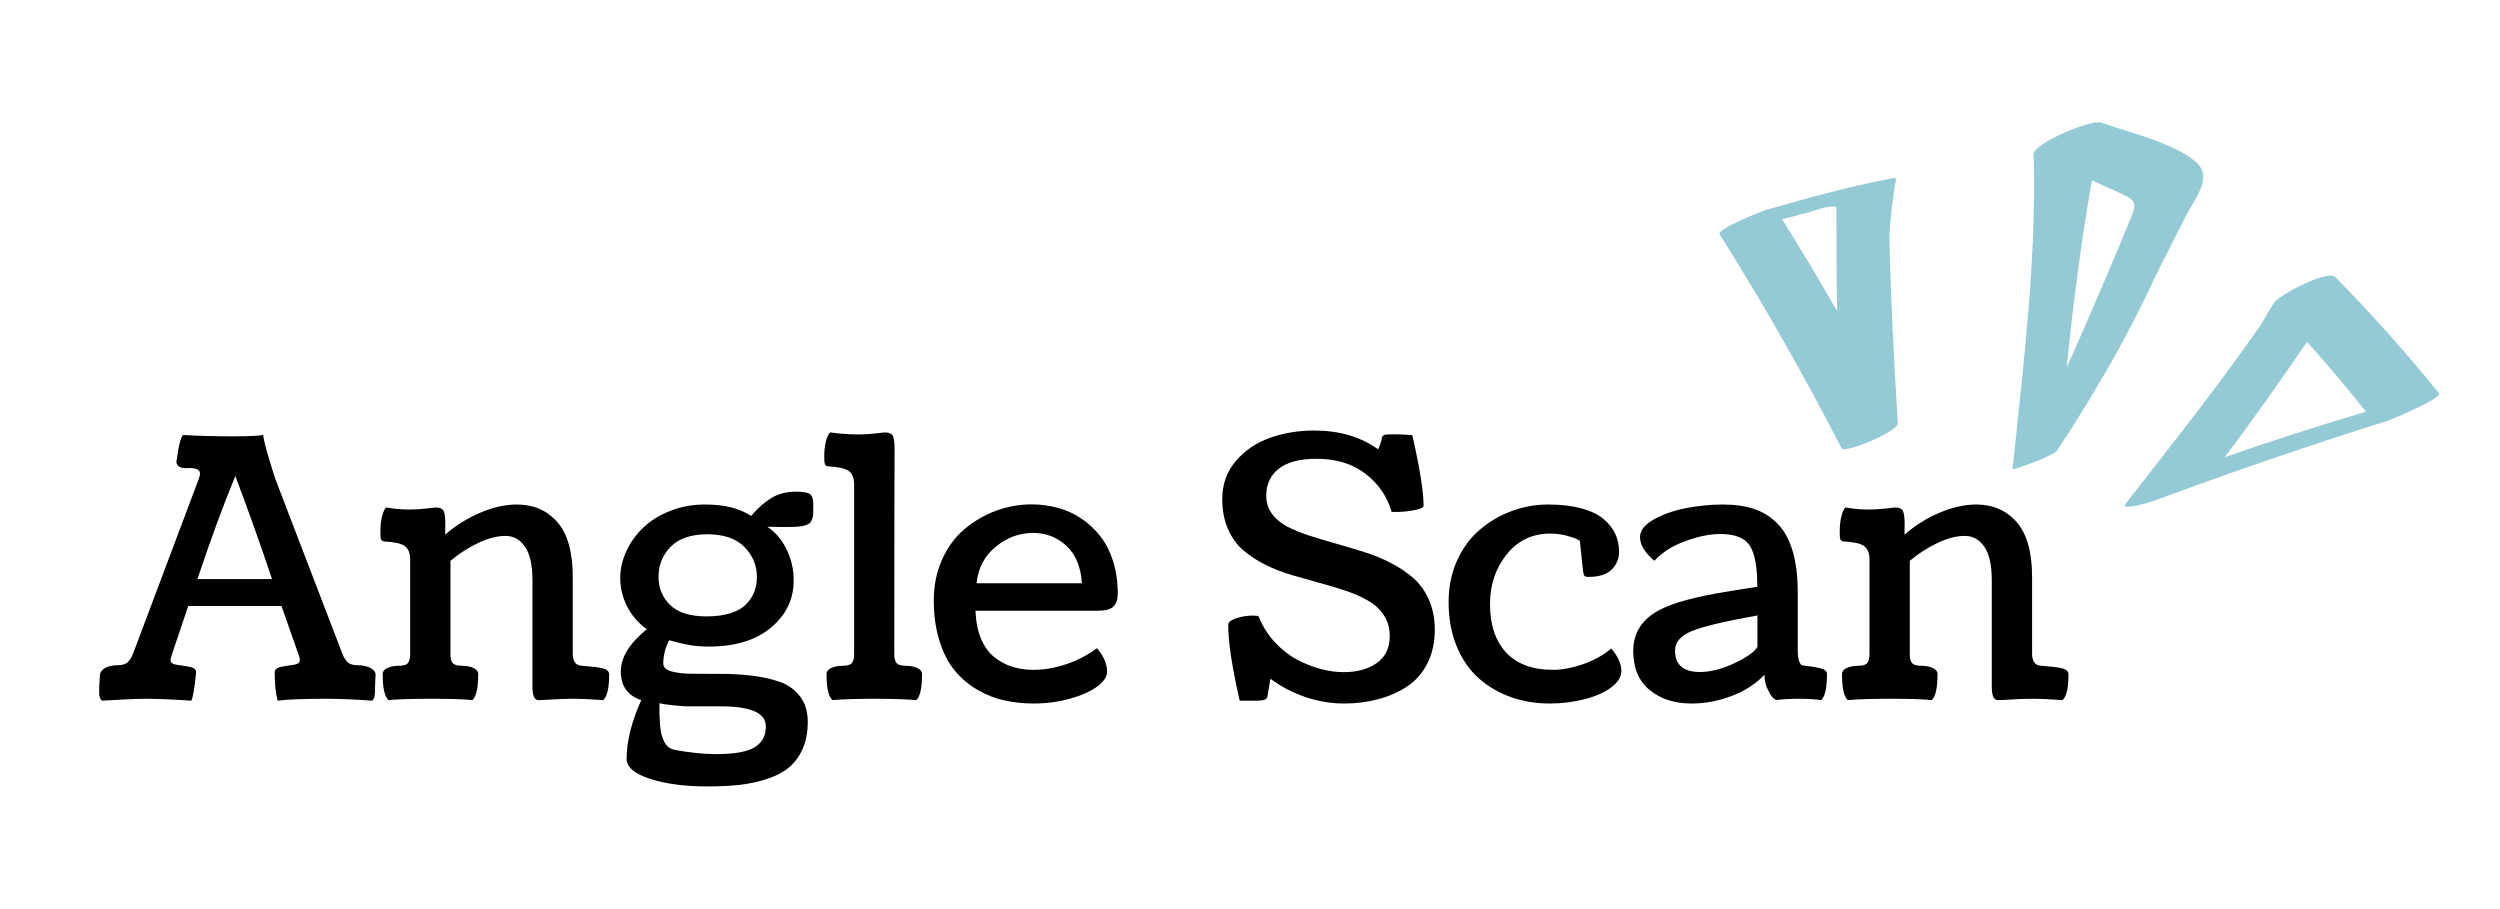
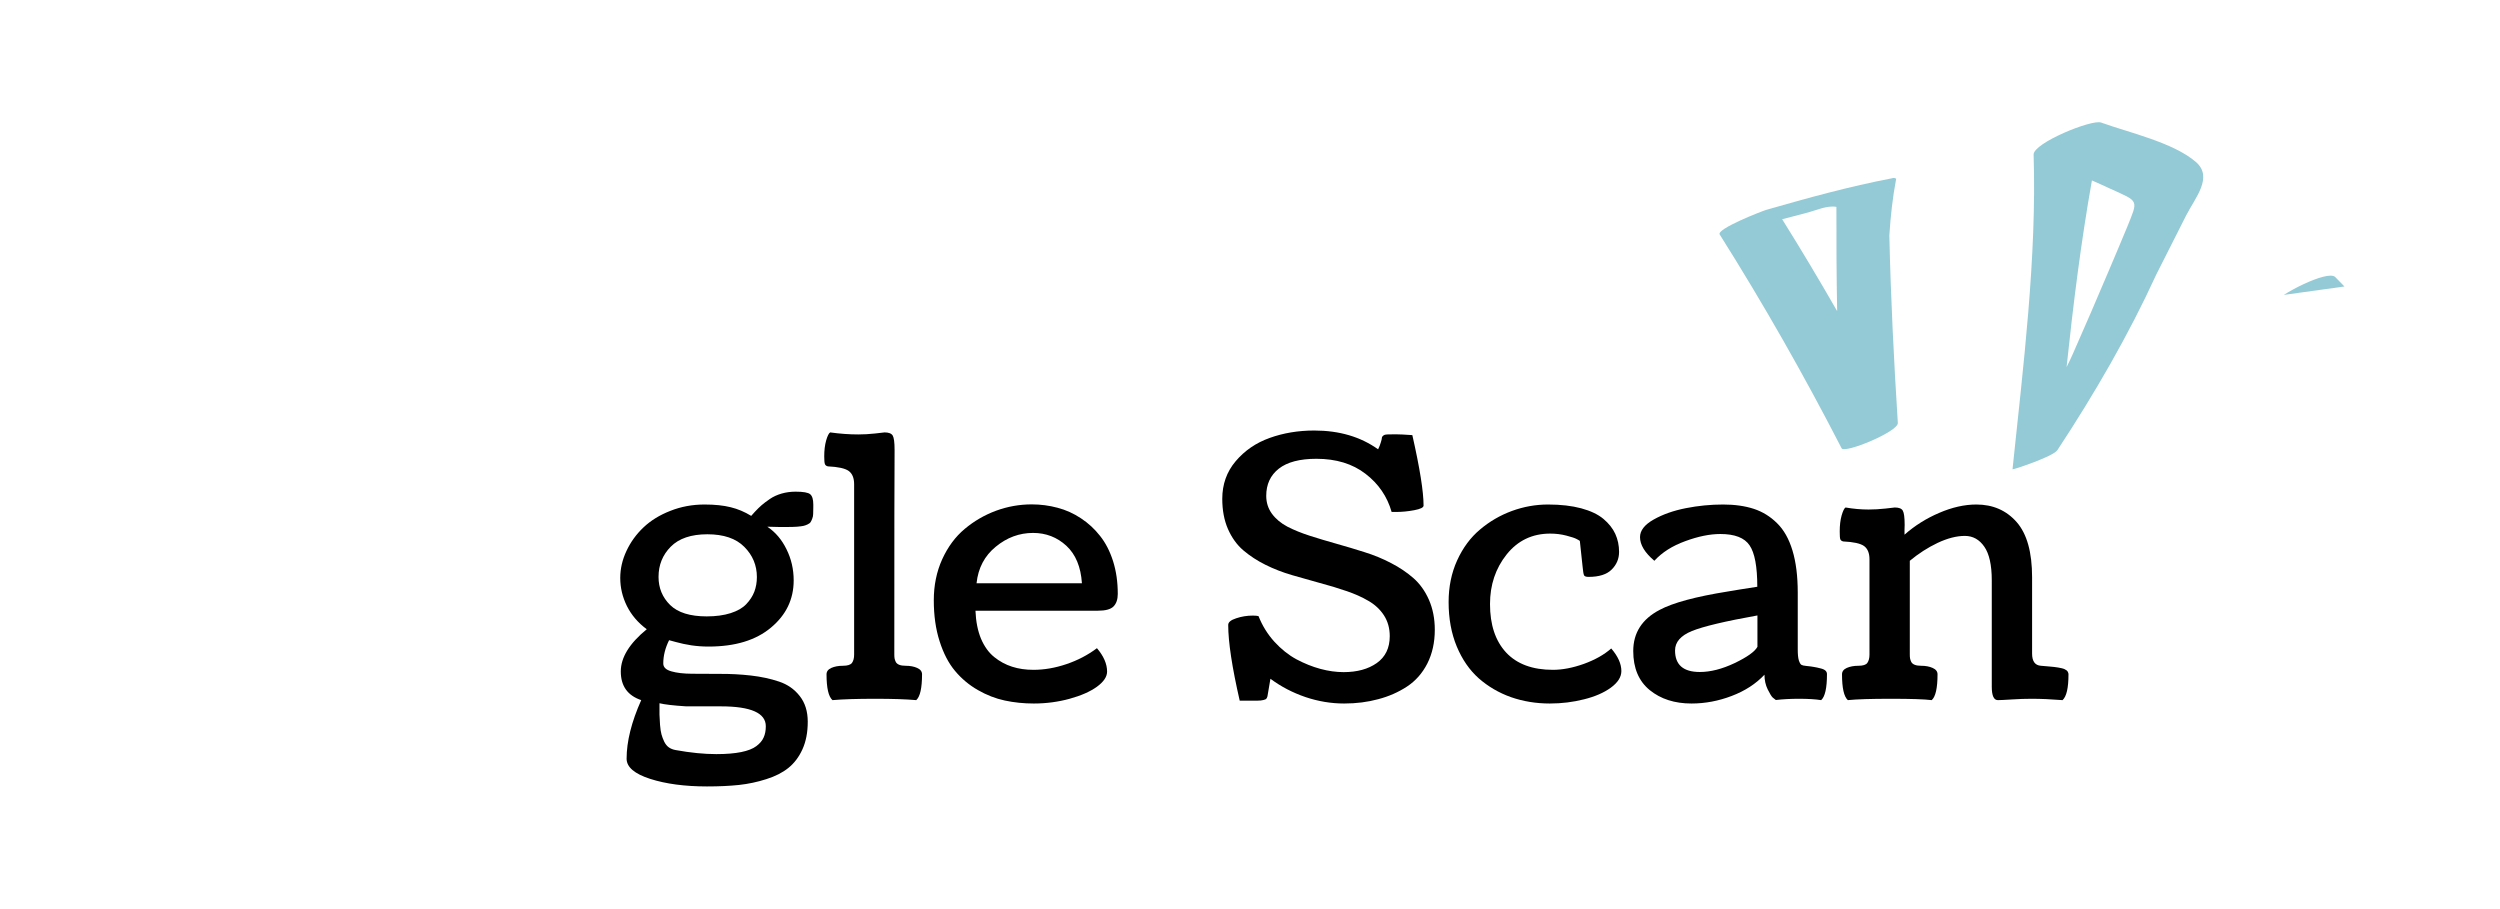
<svg xmlns="http://www.w3.org/2000/svg" width="385" zoomAndPan="magnify" viewBox="0 0 288.75 105" height="140" preserveAspectRatio="xMidYMid meet" version="1.0">
  <defs>
    <g />
    <clipPath id="148b39f930">
      <path d="M 198 20 L 220 20 L 220 52 L 198 52 Z M 198 20 " clip-rule="nonzero" />
    </clipPath>
    <clipPath id="2126506451">
      <path d="M 208.332 0.047 L 288.074 30.688 L 271.141 74.754 L 191.398 44.113 Z M 208.332 0.047 " clip-rule="nonzero" />
    </clipPath>
    <clipPath id="1a14866546">
      <path d="M 208.332 0.047 L 288.074 30.688 L 271.141 74.754 L 191.398 44.113 Z M 208.332 0.047 " clip-rule="nonzero" />
    </clipPath>
    <clipPath id="0aec98b652">
      <path d="M 208.332 0.047 L 288.074 30.688 L 271.141 74.754 L 191.398 44.113 Z M 208.332 0.047 " clip-rule="nonzero" />
    </clipPath>
    <clipPath id="0bdda95a61">
      <path d="M 232 14 L 255 14 L 255 55 L 232 55 Z M 232 14 " clip-rule="nonzero" />
    </clipPath>
    <clipPath id="0174c693d8">
      <path d="M 208.332 0.047 L 288.074 30.688 L 271.141 74.754 L 191.398 44.113 Z M 208.332 0.047 " clip-rule="nonzero" />
    </clipPath>
    <clipPath id="fca49bf29c">
      <path d="M 208.332 0.047 L 288.074 30.688 L 271.141 74.754 L 191.398 44.113 Z M 208.332 0.047 " clip-rule="nonzero" />
    </clipPath>
    <clipPath id="e451cb3895">
      <path d="M 208.332 0.047 L 288.074 30.688 L 271.141 74.754 L 191.398 44.113 Z M 208.332 0.047 " clip-rule="nonzero" />
    </clipPath>
    <clipPath id="d80e51485d">
      <path d="M 245 31 L 282 31 L 282 59 L 245 59 Z M 245 31 " clip-rule="nonzero" />
    </clipPath>
    <clipPath id="ef34cf277c">
-       <path d="M 208.332 0.047 L 288.074 30.688 L 271.141 74.754 L 191.398 44.113 Z M 208.332 0.047 " clip-rule="nonzero" />
+       <path d="M 208.332 0.047 L 288.074 30.688 L 191.398 44.113 Z M 208.332 0.047 " clip-rule="nonzero" />
    </clipPath>
    <clipPath id="4936f38c99">
      <path d="M 208.332 0.047 L 288.074 30.688 L 271.141 74.754 L 191.398 44.113 Z M 208.332 0.047 " clip-rule="nonzero" />
    </clipPath>
    <clipPath id="a530fe7385">
      <path d="M 208.332 0.047 L 288.074 30.688 L 271.141 74.754 L 191.398 44.113 Z M 208.332 0.047 " clip-rule="nonzero" />
    </clipPath>
  </defs>
  <g clip-path="url(#148b39f930)">
    <g clip-path="url(#2126506451)">
      <g clip-path="url(#1a14866546)">
        <g clip-path="url(#0aec98b652)">
          <path fill="#94cad5" d="M 218.219 27.191 C 218.359 25 218.598 22.809 219.008 20.645 C 218.848 20.543 218.695 20.523 218.508 20.594 C 213.609 21.539 208.816 22.852 204.008 24.238 C 203.469 24.395 198.23 26.445 198.625 27.082 C 203.684 35.109 208.363 43.336 212.703 51.773 C 213.035 52.426 219.262 49.848 219.199 48.855 C 218.742 41.645 218.383 34.434 218.219 27.191 Z M 205.84 25.324 C 206.75 25.09 207.648 24.848 208.559 24.613 C 209.824 24.289 211.016 23.699 212.105 23.895 C 212.094 27.891 212.117 31.902 212.191 35.934 C 210.137 32.355 208.027 28.816 205.84 25.324 Z M 205.84 25.324 " fill-opacity="1" fill-rule="nonzero" />
        </g>
      </g>
    </g>
  </g>
  <g clip-path="url(#0bdda95a61)">
    <g clip-path="url(#0174c693d8)">
      <g clip-path="url(#fca49bf29c)">
        <g clip-path="url(#e451cb3895)">
          <path fill="#94cad5" d="M 253.613 18.699 C 250.992 16.438 245.812 15.297 242.684 14.156 C 241.59 13.758 234.852 16.523 234.883 17.848 C 235.254 29.777 233.68 42.332 232.445 54.207 C 232.438 54.285 237.145 52.738 237.629 51.992 C 241.918 45.477 245.832 38.73 249.07 31.668 C 250.25 29.375 251.375 27.074 252.492 24.898 C 253.547 22.836 255.664 20.457 253.613 18.699 Z M 243.738 21.797 C 247.082 23.324 246.984 23.004 245.672 26.258 C 244.996 27.918 244.289 29.547 243.594 31.199 C 242.23 34.438 240.824 37.676 239.406 40.891 C 239.199 41.379 238.953 41.871 238.691 42.395 C 239.453 35.188 240.355 27.938 241.617 20.84 C 242.32 21.152 243.023 21.461 243.738 21.797 Z M 243.738 21.797 " fill-opacity="1" fill-rule="nonzero" />
        </g>
      </g>
    </g>
  </g>
  <g clip-path="url(#d80e51485d)">
    <g clip-path="url(#ef34cf277c)">
      <g clip-path="url(#4936f38c99)">
        <g clip-path="url(#a530fe7385)">
          <path fill="#94cad5" d="M 281.711 45.422 C 277.93 40.754 273.938 36.27 269.719 32 C 268.836 31.117 263.137 34.102 262.602 35.027 C 262.07 35.934 261.523 36.836 260.969 37.758 C 260.934 37.801 260.875 37.844 260.855 37.895 C 255.996 44.859 250.715 51.504 245.496 58.191 C 244.82 59.062 248.449 57.969 248.383 57.984 C 257.379 54.668 266.367 51.535 275.523 48.684 C 276.113 48.508 282.16 45.977 281.711 45.422 Z M 266.465 39.484 C 268.809 42.102 271.082 44.793 273.27 47.555 C 267.797 49.172 262.352 50.922 256.953 52.809 C 260.25 48.453 263.367 43.992 266.465 39.484 Z M 266.465 39.484 " fill-opacity="1" fill-rule="nonzero" />
        </g>
      </g>
    </g>
  </g>
  <g fill="#000000" fill-opacity="1">
    <g transform="translate(11.666, 80.709)">
      <g>
-         <path d="M 15.25 -30.312 C 16.957 -30.312 18.117 -30.363 18.734 -30.469 L 18.734 -30.391 C 18.816 -29.816 19.066 -28.836 19.484 -27.453 C 19.898 -26.078 20.176 -25.234 20.312 -24.922 L 27.891 -5.172 C 28.055 -4.754 28.258 -4.43 28.5 -4.203 C 28.75 -3.984 29.141 -3.875 29.672 -3.875 C 30.148 -3.875 30.586 -3.789 30.984 -3.625 C 31.379 -3.457 31.625 -3.211 31.719 -2.891 C 31.664 -2.016 31.641 -1.312 31.641 -0.781 C 31.641 -0.258 31.523 0.07 31.297 0.219 C 29.242 0.07 27.52 0 26.125 0 C 23.344 0 21.438 0.07 20.406 0.219 C 20.176 -0.57 20.062 -1.66 20.062 -3.047 C 20.062 -3.379 20.301 -3.594 20.781 -3.688 C 21.27 -3.781 21.754 -3.859 22.234 -3.922 C 22.723 -3.992 22.969 -4.172 22.969 -4.453 C 22.969 -4.641 22.906 -4.891 22.781 -5.203 L 20.844 -10.719 L 10.078 -10.719 L 8.219 -5.203 C 8.094 -4.836 8.031 -4.586 8.031 -4.453 C 8.031 -4.172 8.273 -3.992 8.766 -3.922 C 9.266 -3.859 9.758 -3.781 10.25 -3.688 C 10.738 -3.594 10.984 -3.379 10.984 -3.047 C 10.816 -1.305 10.633 -0.219 10.438 0.219 C 8.27 0.07 6.473 0 5.047 0 C 4.211 0 2.57 0.07 0.125 0.219 C -0.102 0.07 -0.219 -0.258 -0.219 -0.781 C -0.219 -1.312 -0.18 -2.016 -0.109 -2.891 C -0.004 -3.211 0.234 -3.457 0.609 -3.625 C 0.992 -3.789 1.426 -3.875 1.906 -3.875 C 2.438 -3.875 2.82 -3.984 3.062 -4.203 C 3.312 -4.43 3.52 -4.754 3.688 -5.172 L 11.266 -25.328 C 11.379 -25.629 11.438 -25.852 11.438 -26 C 11.438 -26.281 11.289 -26.461 11 -26.547 C 10.719 -26.641 10.406 -26.672 10.062 -26.641 C 9.727 -26.609 9.414 -26.648 9.125 -26.766 C 8.844 -26.891 8.703 -27.102 8.703 -27.406 C 8.703 -27.426 8.719 -27.492 8.75 -27.609 C 8.938 -29.141 9.176 -30.094 9.469 -30.469 C 11.145 -30.363 13.07 -30.312 15.25 -30.312 Z M 15.516 -25.734 C 14.078 -22.242 12.617 -18.273 11.141 -13.828 L 19.75 -13.828 C 19.094 -15.805 18.41 -17.785 17.703 -19.766 C 16.992 -21.754 16.445 -23.25 16.062 -24.25 Z M 15.516 -25.734 " />
-       </g>
+         </g>
    </g>
    <g transform="translate(43.139, 80.709)">
      <g>
-         <path d="M 26.531 0.156 C 25.207 0.051 24.016 0 22.953 0 C 22.254 0 21.492 0.023 20.672 0.078 C 19.859 0.129 19.32 0.156 19.062 0.156 C 18.594 0.156 18.359 -0.359 18.359 -1.391 L 18.359 -13.672 C 18.359 -15.441 18.07 -16.738 17.5 -17.562 C 16.926 -18.395 16.176 -18.812 15.25 -18.812 C 14.289 -18.812 13.238 -18.539 12.094 -18 C 10.957 -17.457 9.891 -16.77 8.891 -15.938 L 8.891 -5.141 C 8.891 -4.941 8.898 -4.781 8.922 -4.656 C 8.941 -4.539 8.988 -4.406 9.062 -4.25 C 9.145 -4.102 9.281 -3.992 9.469 -3.922 C 9.656 -3.848 9.898 -3.812 10.203 -3.812 C 10.723 -3.812 11.164 -3.727 11.531 -3.562 C 11.906 -3.395 12.094 -3.148 12.094 -2.828 C 12.094 -1.234 11.867 -0.238 11.422 0.156 C 10.586 0.051 9.02 0 6.719 0 C 4.426 0 2.766 0.051 1.734 0.156 C 1.285 -0.25 1.062 -1.242 1.062 -2.828 C 1.062 -3.148 1.242 -3.395 1.609 -3.562 C 1.984 -3.727 2.43 -3.812 2.953 -3.812 C 3.484 -3.812 3.828 -3.922 3.984 -4.141 C 4.148 -4.367 4.234 -4.691 4.234 -5.109 L 4.234 -16.109 C 4.234 -16.828 4.023 -17.336 3.609 -17.641 C 3.191 -17.941 2.391 -18.117 1.203 -18.172 C 1.023 -18.211 0.91 -18.301 0.859 -18.438 C 0.816 -18.57 0.797 -18.867 0.797 -19.328 C 0.797 -20.023 0.867 -20.641 1.016 -21.172 C 1.172 -21.703 1.32 -22.008 1.469 -22.094 C 2.375 -21.938 3.258 -21.859 4.125 -21.859 C 4.738 -21.859 5.383 -21.895 6.062 -21.969 C 6.75 -22.051 7.113 -22.094 7.156 -22.094 C 7.633 -22.094 7.941 -21.973 8.078 -21.734 C 8.223 -21.492 8.297 -20.941 8.297 -20.078 C 8.297 -19.984 8.289 -19.812 8.281 -19.562 C 8.281 -19.312 8.281 -19.109 8.281 -18.953 C 9.457 -19.992 10.789 -20.832 12.281 -21.469 C 13.77 -22.113 15.203 -22.438 16.578 -22.438 C 18.492 -22.438 20.047 -21.758 21.234 -20.406 C 22.422 -19.051 23.016 -16.926 23.016 -14.031 L 23.016 -5.219 C 23.016 -4.332 23.352 -3.863 24.031 -3.812 C 24.176 -3.801 24.359 -3.785 24.578 -3.766 C 24.805 -3.754 24.984 -3.738 25.109 -3.719 C 25.242 -3.707 25.406 -3.691 25.594 -3.672 C 25.781 -3.648 25.926 -3.629 26.031 -3.609 C 26.145 -3.598 26.273 -3.57 26.422 -3.531 C 26.566 -3.5 26.68 -3.461 26.766 -3.422 C 26.848 -3.379 26.926 -3.332 27 -3.281 C 27.07 -3.227 27.125 -3.16 27.156 -3.078 C 27.195 -3.004 27.219 -2.922 27.219 -2.828 C 27.219 -1.242 26.988 -0.25 26.531 0.156 Z M 26.531 0.156 " />
-       </g>
+         </g>
    </g>
    <g transform="translate(70.842, 80.709)">
      <g>
        <path d="M 22.453 2.656 C 22.453 3.875 22.25 4.93 21.844 5.828 C 21.438 6.723 20.895 7.441 20.219 7.984 C 19.551 8.523 18.703 8.957 17.672 9.281 C 16.641 9.613 15.586 9.836 14.516 9.953 C 13.441 10.066 12.207 10.125 10.812 10.125 C 8.25 10.125 6.062 9.832 4.25 9.25 C 2.438 8.664 1.531 7.891 1.531 6.922 C 1.531 4.93 2.094 2.676 3.219 0.156 C 1.645 -0.375 0.859 -1.477 0.859 -3.156 C 0.859 -4.77 1.859 -6.395 3.859 -8.031 C 2.848 -8.781 2.082 -9.676 1.562 -10.719 C 1.051 -11.758 0.797 -12.836 0.797 -13.953 C 0.797 -15.016 1.035 -16.055 1.516 -17.078 C 1.992 -18.098 2.648 -19.004 3.484 -19.797 C 4.316 -20.586 5.348 -21.223 6.578 -21.703 C 7.805 -22.191 9.125 -22.438 10.531 -22.438 C 11.719 -22.438 12.723 -22.332 13.547 -22.125 C 14.367 -21.926 15.16 -21.594 15.922 -21.125 C 15.93 -21.133 16.07 -21.289 16.344 -21.594 C 16.625 -21.895 16.883 -22.148 17.125 -22.359 C 17.363 -22.566 17.68 -22.805 18.078 -23.078 C 18.473 -23.348 18.926 -23.555 19.438 -23.703 C 19.945 -23.848 20.484 -23.922 21.047 -23.922 C 21.941 -23.922 22.504 -23.82 22.734 -23.625 C 22.973 -23.426 23.094 -23.031 23.094 -22.438 L 23.094 -22.094 C 23.094 -21.789 23.086 -21.539 23.078 -21.344 C 23.078 -21.156 23.039 -20.973 22.969 -20.797 C 22.906 -20.629 22.844 -20.5 22.781 -20.406 C 22.727 -20.312 22.613 -20.223 22.438 -20.141 C 22.258 -20.055 22.098 -20 21.953 -19.969 C 21.816 -19.938 21.57 -19.906 21.219 -19.875 C 20.875 -19.852 20.562 -19.844 20.281 -19.844 C 20 -19.844 19.582 -19.844 19.031 -19.844 C 18.914 -19.844 18.719 -19.848 18.438 -19.859 C 18.156 -19.867 17.938 -19.875 17.781 -19.875 C 18.719 -19.25 19.457 -18.379 20 -17.266 C 20.551 -16.16 20.828 -14.961 20.828 -13.672 C 20.828 -11.492 19.953 -9.676 18.203 -8.219 C 16.461 -6.758 14.062 -6.031 11 -6.031 C 10.32 -6.031 9.66 -6.078 9.016 -6.172 C 8.367 -6.273 7.781 -6.398 7.25 -6.547 C 6.719 -6.691 6.445 -6.766 6.438 -6.766 C 5.988 -5.859 5.766 -4.961 5.766 -4.078 C 5.766 -3.648 6.07 -3.348 6.688 -3.172 C 7.301 -2.992 8.098 -2.898 9.078 -2.891 C 10.055 -2.879 11.133 -2.875 12.312 -2.875 C 13.5 -2.883 14.688 -2.82 15.875 -2.688 C 17.07 -2.551 18.16 -2.316 19.141 -1.984 C 20.117 -1.66 20.914 -1.102 21.531 -0.312 C 22.145 0.469 22.453 1.457 22.453 2.656 Z M 10.781 -9.516 C 11.844 -9.516 12.766 -9.641 13.547 -9.891 C 14.328 -10.141 14.926 -10.484 15.344 -10.922 C 15.77 -11.367 16.082 -11.848 16.281 -12.359 C 16.477 -12.879 16.578 -13.445 16.578 -14.062 C 16.578 -15.414 16.094 -16.578 15.125 -17.547 C 14.164 -18.516 12.742 -19 10.859 -19 C 8.984 -19 7.57 -18.52 6.625 -17.562 C 5.688 -16.613 5.219 -15.453 5.219 -14.078 C 5.219 -12.797 5.664 -11.711 6.562 -10.828 C 7.457 -9.953 8.863 -9.516 10.781 -9.516 Z M 8.422 0.875 C 6.941 0.781 5.91 0.66 5.328 0.516 C 5.328 1.098 5.328 1.535 5.328 1.828 C 5.336 2.129 5.359 2.52 5.391 3 C 5.43 3.488 5.488 3.863 5.562 4.125 C 5.633 4.383 5.738 4.66 5.875 4.953 C 6.02 5.242 6.195 5.461 6.406 5.609 C 6.625 5.766 6.883 5.867 7.188 5.922 C 8.914 6.234 10.484 6.391 11.891 6.391 C 13.035 6.391 13.992 6.312 14.766 6.156 C 15.535 6 16.117 5.77 16.516 5.469 C 16.922 5.164 17.203 4.832 17.359 4.469 C 17.523 4.113 17.609 3.68 17.609 3.172 C 17.609 1.641 15.879 0.875 12.422 0.875 Z M 8.422 0.875 " />
      </g>
    </g>
    <g transform="translate(94.59, 80.709)">
      <g>
        <path d="M 8.703 -5.141 C 8.703 -4.941 8.711 -4.781 8.734 -4.656 C 8.754 -4.539 8.801 -4.406 8.875 -4.25 C 8.957 -4.102 9.094 -3.992 9.281 -3.922 C 9.469 -3.848 9.711 -3.812 10.016 -3.812 C 10.535 -3.812 10.977 -3.727 11.344 -3.562 C 11.719 -3.395 11.906 -3.148 11.906 -2.828 C 11.906 -1.234 11.68 -0.238 11.234 0.156 C 10.055 0.051 8.484 0 6.516 0 C 4.41 0 2.758 0.051 1.562 0.156 C 1.102 -0.25 0.875 -1.242 0.875 -2.828 C 0.875 -3.148 1.055 -3.395 1.422 -3.562 C 1.797 -3.727 2.242 -3.812 2.766 -3.812 C 3.297 -3.812 3.645 -3.922 3.812 -4.141 C 3.977 -4.367 4.062 -4.691 4.062 -5.109 L 4.062 -24.781 C 4.062 -25.5 3.852 -26.008 3.438 -26.312 C 3.02 -26.613 2.219 -26.789 1.031 -26.844 C 0.852 -26.883 0.738 -26.973 0.688 -27.109 C 0.633 -27.242 0.609 -27.539 0.609 -28 C 0.609 -28.688 0.68 -29.297 0.828 -29.828 C 0.984 -30.367 1.141 -30.68 1.297 -30.766 C 2.422 -30.609 3.504 -30.531 4.547 -30.531 C 5.16 -30.531 5.805 -30.566 6.484 -30.641 C 7.172 -30.723 7.535 -30.766 7.578 -30.766 C 8.055 -30.766 8.367 -30.645 8.516 -30.406 C 8.66 -30.164 8.734 -29.613 8.734 -28.75 C 8.734 -28.719 8.734 -28.676 8.734 -28.625 C 8.711 -26.695 8.703 -18.867 8.703 -5.141 Z M 8.703 -5.141 " />
      </g>
    </g>
    <g transform="translate(107.15, 80.709)">
      <g>
        <path d="M 21.953 -12.109 C 21.953 -11.484 21.789 -11.004 21.469 -10.672 C 21.145 -10.336 20.539 -10.172 19.656 -10.172 L 5.516 -10.172 C 5.566 -8.922 5.781 -7.844 6.156 -6.938 C 6.539 -6.039 7.047 -5.336 7.672 -4.828 C 8.305 -4.316 9 -3.941 9.75 -3.703 C 10.5 -3.461 11.32 -3.344 12.219 -3.344 C 13.457 -3.344 14.723 -3.562 16.016 -4 C 17.316 -4.438 18.492 -5.051 19.547 -5.844 C 20.328 -4.926 20.719 -4.023 20.719 -3.141 C 20.719 -2.547 20.328 -1.961 19.547 -1.391 C 18.766 -0.828 17.711 -0.363 16.391 0 C 15.066 0.363 13.688 0.547 12.25 0.547 C 11.082 0.547 9.969 0.43 8.906 0.203 C 7.844 -0.023 6.801 -0.43 5.781 -1.016 C 4.77 -1.598 3.895 -2.332 3.156 -3.219 C 2.414 -4.102 1.82 -5.242 1.375 -6.641 C 0.926 -8.035 0.703 -9.613 0.703 -11.375 C 0.703 -13.094 1.023 -14.672 1.672 -16.109 C 2.328 -17.547 3.195 -18.719 4.281 -19.625 C 5.363 -20.531 6.566 -21.227 7.891 -21.719 C 9.223 -22.207 10.598 -22.453 12.016 -22.453 C 13.047 -22.453 14.039 -22.32 15 -22.062 C 15.957 -21.812 16.859 -21.406 17.703 -20.844 C 18.547 -20.289 19.281 -19.613 19.906 -18.812 C 20.539 -18.02 21.039 -17.051 21.406 -15.906 C 21.77 -14.758 21.953 -13.492 21.953 -12.109 Z M 17.812 -13.344 C 17.688 -15.238 17.086 -16.68 16.016 -17.672 C 14.941 -18.66 13.66 -19.156 12.172 -19.156 C 10.586 -19.156 9.148 -18.625 7.859 -17.562 C 6.566 -16.508 5.828 -15.102 5.641 -13.344 Z M 17.812 -13.344 " />
      </g>
    </g>
    <g transform="translate(129.833, 80.709)">
      <g />
    </g>
    <g transform="translate(140.078, 80.709)">
      <g>
        <path d="M 5.109 0.219 L 3.109 0.219 C 2.223 -3.645 1.781 -6.562 1.781 -8.531 C 1.781 -8.844 2.086 -9.098 2.703 -9.297 C 3.316 -9.504 3.957 -9.609 4.625 -9.609 C 4.906 -9.609 5.125 -9.586 5.281 -9.547 C 5.719 -8.441 6.328 -7.457 7.109 -6.594 C 7.891 -5.738 8.738 -5.062 9.656 -4.562 C 10.582 -4.07 11.504 -3.703 12.422 -3.453 C 13.348 -3.203 14.242 -3.078 15.109 -3.078 C 16.672 -3.078 17.945 -3.426 18.938 -4.125 C 19.938 -4.832 20.438 -5.867 20.438 -7.234 C 20.438 -8.148 20.211 -8.953 19.766 -9.641 C 19.316 -10.328 18.719 -10.883 17.969 -11.312 C 17.227 -11.75 16.375 -12.129 15.406 -12.453 C 14.445 -12.785 13.43 -13.094 12.359 -13.375 C 11.297 -13.664 10.227 -13.969 9.156 -14.281 C 8.082 -14.594 7.062 -14.988 6.094 -15.469 C 5.133 -15.945 4.281 -16.504 3.531 -17.141 C 2.789 -17.773 2.195 -18.598 1.75 -19.609 C 1.312 -20.617 1.094 -21.781 1.094 -23.094 C 1.094 -24.77 1.609 -26.219 2.641 -27.438 C 3.68 -28.664 4.988 -29.562 6.562 -30.125 C 8.145 -30.695 9.863 -30.984 11.719 -30.984 C 14.613 -30.984 17.07 -30.258 19.094 -28.812 C 19.227 -29.082 19.332 -29.348 19.406 -29.609 C 19.488 -29.867 19.531 -30.047 19.531 -30.141 C 19.531 -30.234 19.586 -30.32 19.703 -30.406 C 19.816 -30.488 19.961 -30.531 20.141 -30.531 C 20.316 -30.539 20.641 -30.547 21.109 -30.547 C 21.516 -30.547 22.16 -30.516 23.047 -30.453 C 23.91 -26.641 24.344 -23.926 24.344 -22.312 C 24.344 -22.094 23.984 -21.914 23.266 -21.781 C 22.547 -21.645 21.848 -21.578 21.172 -21.578 L 20.656 -21.578 C 20.145 -23.367 19.141 -24.836 17.641 -25.984 C 16.141 -27.141 14.25 -27.719 11.969 -27.719 C 10.039 -27.719 8.594 -27.336 7.625 -26.578 C 6.656 -25.816 6.172 -24.77 6.172 -23.438 C 6.172 -22.664 6.391 -21.977 6.828 -21.375 C 7.273 -20.77 7.875 -20.27 8.625 -19.875 C 9.375 -19.488 10.234 -19.141 11.203 -18.828 C 12.18 -18.516 13.207 -18.207 14.281 -17.906 C 15.363 -17.602 16.441 -17.281 17.516 -16.938 C 18.598 -16.602 19.625 -16.18 20.594 -15.672 C 21.562 -15.172 22.422 -14.594 23.172 -13.938 C 23.922 -13.281 24.52 -12.441 24.969 -11.422 C 25.414 -10.398 25.641 -9.25 25.641 -7.969 C 25.641 -6.508 25.352 -5.211 24.781 -4.078 C 24.207 -2.953 23.422 -2.062 22.422 -1.406 C 21.43 -0.758 20.328 -0.273 19.109 0.047 C 17.891 0.379 16.578 0.547 15.172 0.547 C 13.66 0.547 12.164 0.297 10.688 -0.203 C 9.207 -0.711 7.863 -1.414 6.656 -2.312 L 6.312 -0.281 C 6.281 -0.164 6.238 -0.078 6.188 -0.016 C 6.145 0.047 6.035 0.098 5.859 0.141 C 5.68 0.191 5.43 0.219 5.109 0.219 Z M 5.109 0.219 " />
      </g>
    </g>
    <g transform="translate(166.612, 80.709)">
      <g>
        <path d="M 20.391 -16.969 C 20.391 -16.164 20.102 -15.484 19.531 -14.922 C 18.969 -14.359 18.078 -14.078 16.859 -14.078 C 16.578 -14.078 16.406 -14.141 16.344 -14.266 C 16.281 -14.398 16.223 -14.75 16.172 -15.312 L 15.859 -18.234 C 15.766 -18.305 15.629 -18.383 15.453 -18.469 C 15.285 -18.562 14.906 -18.688 14.312 -18.844 C 13.719 -19 13.094 -19.078 12.438 -19.078 C 10.363 -19.078 8.688 -18.273 7.406 -16.672 C 6.125 -15.066 5.484 -13.156 5.484 -10.938 C 5.484 -8.551 6.102 -6.688 7.344 -5.344 C 8.594 -4.008 10.395 -3.344 12.75 -3.344 C 13.844 -3.344 15.035 -3.57 16.328 -4.031 C 17.617 -4.5 18.672 -5.094 19.484 -5.812 C 20.266 -4.906 20.656 -4.035 20.656 -3.203 C 20.656 -2.516 20.25 -1.875 19.438 -1.281 C 18.633 -0.695 17.602 -0.25 16.344 0.062 C 15.082 0.383 13.766 0.547 12.391 0.547 C 10.805 0.547 9.312 0.301 7.906 -0.188 C 6.508 -0.688 5.27 -1.41 4.188 -2.359 C 3.113 -3.316 2.266 -4.547 1.641 -6.047 C 1.016 -7.555 0.703 -9.266 0.703 -11.172 C 0.703 -12.93 1.031 -14.535 1.688 -15.984 C 2.352 -17.441 3.234 -18.629 4.328 -19.547 C 5.422 -20.473 6.645 -21.188 8 -21.688 C 9.363 -22.188 10.758 -22.438 12.188 -22.438 C 13.656 -22.438 14.93 -22.289 16.016 -22 C 17.098 -21.707 17.953 -21.301 18.578 -20.781 C 19.203 -20.258 19.66 -19.68 19.953 -19.047 C 20.242 -18.41 20.391 -17.719 20.391 -16.969 Z M 20.391 -16.969 " />
      </g>
    </g>
    <g transform="translate(187.984, 80.709)">
      <g>
        <path d="M 15.812 -2.781 C 14.82 -1.727 13.562 -0.91 12.031 -0.328 C 10.508 0.254 8.961 0.547 7.391 0.547 C 5.441 0.547 3.832 0.031 2.562 -1 C 1.289 -2.039 0.656 -3.547 0.656 -5.516 C 0.656 -7.617 1.672 -9.203 3.703 -10.266 C 5.234 -11.086 7.859 -11.797 11.578 -12.391 C 12.273 -12.516 13.41 -12.695 14.984 -12.938 C 14.984 -15.258 14.688 -16.852 14.094 -17.719 C 13.508 -18.594 12.383 -19.031 10.719 -19.031 C 9.5 -19.031 8.145 -18.754 6.656 -18.203 C 5.164 -17.66 3.977 -16.906 3.094 -15.938 C 1.988 -16.875 1.438 -17.785 1.438 -18.672 C 1.438 -19.43 1.961 -20.109 3.016 -20.703 C 4.066 -21.297 5.305 -21.734 6.734 -22.016 C 8.16 -22.297 9.594 -22.438 11.031 -22.438 C 12.375 -22.438 13.555 -22.27 14.578 -21.938 C 15.598 -21.602 16.492 -21.051 17.266 -20.281 C 18.047 -19.52 18.641 -18.469 19.047 -17.125 C 19.453 -15.789 19.656 -14.164 19.656 -12.25 L 19.656 -5.703 C 19.656 -5.141 19.695 -4.719 19.781 -4.438 C 19.875 -4.156 19.973 -3.984 20.078 -3.922 C 20.191 -3.859 20.367 -3.816 20.609 -3.797 C 21.035 -3.754 21.348 -3.711 21.547 -3.672 C 21.754 -3.641 21.992 -3.586 22.266 -3.516 C 22.547 -3.453 22.742 -3.363 22.859 -3.25 C 22.973 -3.145 23.031 -3.008 23.031 -2.844 C 23.031 -1.238 22.805 -0.238 22.359 0.156 C 21.703 0.051 20.848 0 19.797 0 C 18.836 0 17.945 0.047 17.125 0.141 C 17.031 0.078 16.91 -0.016 16.766 -0.141 C 16.629 -0.266 16.438 -0.578 16.188 -1.078 C 15.938 -1.586 15.812 -2.156 15.812 -2.781 Z M 8.344 -3.094 C 9.582 -3.094 10.926 -3.438 12.375 -4.125 C 13.82 -4.82 14.695 -5.445 15 -6 L 15 -9.625 C 11.27 -8.957 8.75 -8.359 7.438 -7.828 C 6.133 -7.297 5.484 -6.547 5.484 -5.578 C 5.484 -3.922 6.438 -3.094 8.344 -3.094 Z M 8.344 -3.094 " />
      </g>
    </g>
    <g transform="translate(211.691, 80.709)">
      <g>
        <path d="M 26.531 0.156 C 25.207 0.051 24.016 0 22.953 0 C 22.254 0 21.492 0.023 20.672 0.078 C 19.859 0.129 19.32 0.156 19.062 0.156 C 18.594 0.156 18.359 -0.359 18.359 -1.391 L 18.359 -13.672 C 18.359 -15.441 18.07 -16.738 17.5 -17.562 C 16.926 -18.395 16.176 -18.812 15.25 -18.812 C 14.289 -18.812 13.238 -18.539 12.094 -18 C 10.957 -17.457 9.891 -16.77 8.891 -15.938 L 8.891 -5.141 C 8.891 -4.941 8.898 -4.781 8.922 -4.656 C 8.941 -4.539 8.988 -4.406 9.062 -4.25 C 9.145 -4.102 9.281 -3.992 9.469 -3.922 C 9.656 -3.848 9.898 -3.812 10.203 -3.812 C 10.723 -3.812 11.164 -3.727 11.531 -3.562 C 11.906 -3.395 12.094 -3.148 12.094 -2.828 C 12.094 -1.234 11.867 -0.238 11.422 0.156 C 10.586 0.051 9.02 0 6.719 0 C 4.426 0 2.766 0.051 1.734 0.156 C 1.285 -0.25 1.062 -1.242 1.062 -2.828 C 1.062 -3.148 1.242 -3.395 1.609 -3.562 C 1.984 -3.727 2.43 -3.812 2.953 -3.812 C 3.484 -3.812 3.828 -3.922 3.984 -4.141 C 4.148 -4.367 4.234 -4.691 4.234 -5.109 L 4.234 -16.109 C 4.234 -16.828 4.023 -17.336 3.609 -17.641 C 3.191 -17.941 2.391 -18.117 1.203 -18.172 C 1.023 -18.211 0.91 -18.301 0.859 -18.438 C 0.816 -18.57 0.797 -18.867 0.797 -19.328 C 0.797 -20.023 0.867 -20.641 1.016 -21.172 C 1.172 -21.703 1.32 -22.008 1.469 -22.094 C 2.375 -21.938 3.258 -21.859 4.125 -21.859 C 4.738 -21.859 5.383 -21.895 6.062 -21.969 C 6.75 -22.051 7.113 -22.094 7.156 -22.094 C 7.633 -22.094 7.941 -21.973 8.078 -21.734 C 8.223 -21.492 8.297 -20.941 8.297 -20.078 C 8.297 -19.984 8.289 -19.812 8.281 -19.562 C 8.281 -19.312 8.281 -19.109 8.281 -18.953 C 9.457 -19.992 10.789 -20.832 12.281 -21.469 C 13.77 -22.113 15.203 -22.438 16.578 -22.438 C 18.492 -22.438 20.047 -21.758 21.234 -20.406 C 22.422 -19.051 23.016 -16.926 23.016 -14.031 L 23.016 -5.219 C 23.016 -4.332 23.352 -3.863 24.031 -3.812 C 24.176 -3.801 24.359 -3.785 24.578 -3.766 C 24.805 -3.754 24.984 -3.738 25.109 -3.719 C 25.242 -3.707 25.406 -3.691 25.594 -3.672 C 25.781 -3.648 25.926 -3.629 26.031 -3.609 C 26.145 -3.598 26.273 -3.57 26.422 -3.531 C 26.566 -3.5 26.68 -3.461 26.766 -3.422 C 26.848 -3.379 26.926 -3.332 27 -3.281 C 27.07 -3.227 27.125 -3.16 27.156 -3.078 C 27.195 -3.004 27.219 -2.922 27.219 -2.828 C 27.219 -1.242 26.988 -0.25 26.531 0.156 Z M 26.531 0.156 " />
      </g>
    </g>
  </g>
</svg>